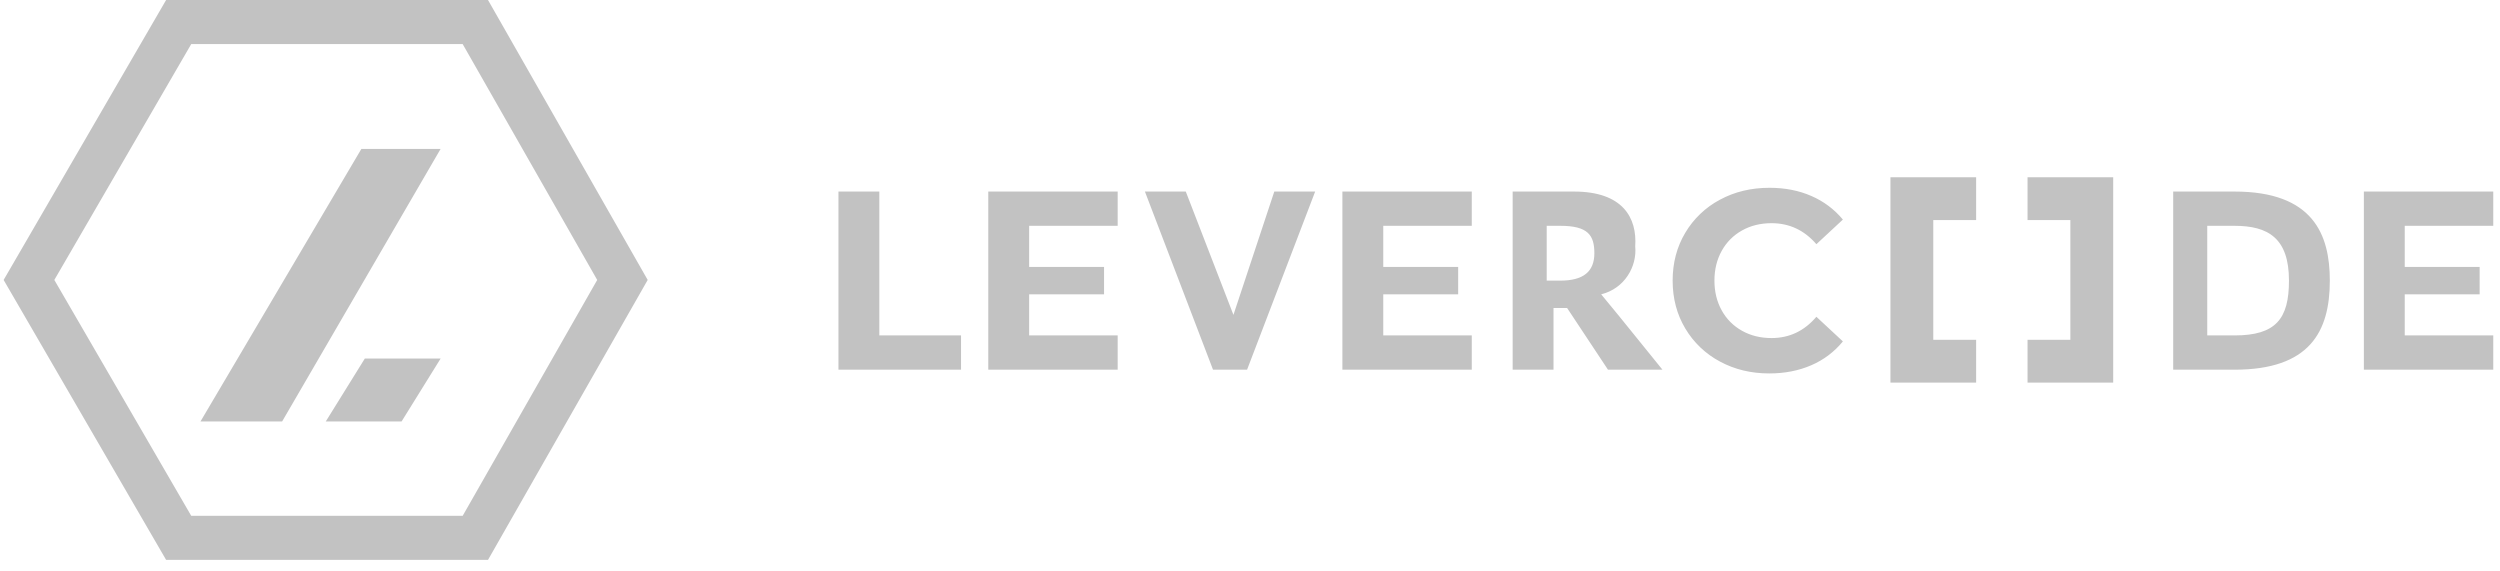
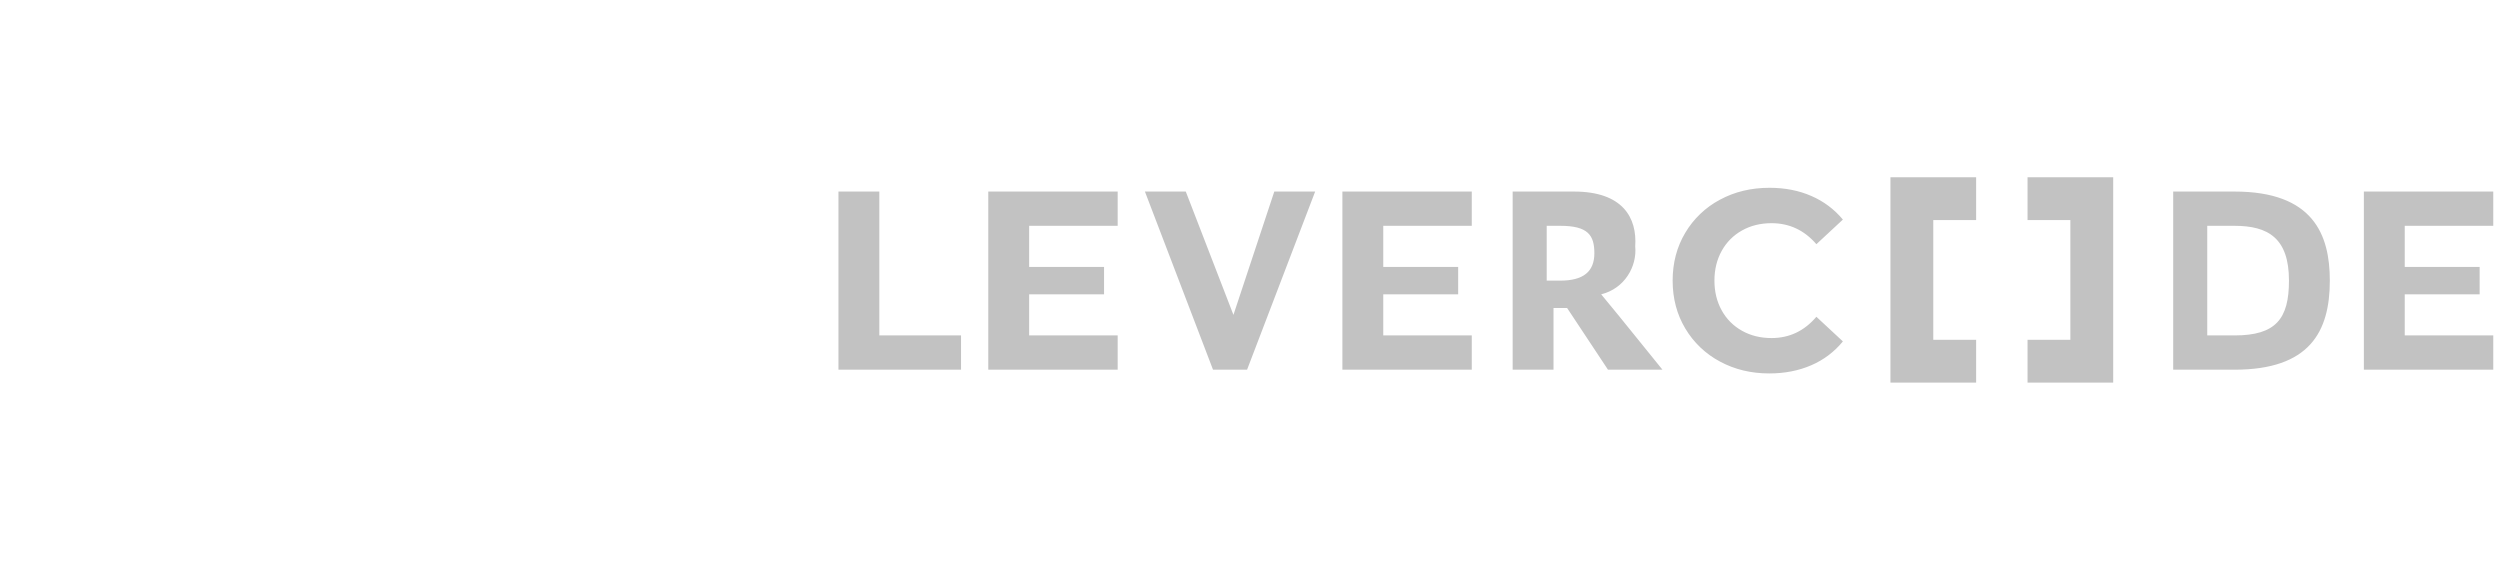
<svg xmlns="http://www.w3.org/2000/svg" width="197" height="45" viewBox="0 0 197 45" fill="none">
-   <path fill-rule="evenodd" clip-rule="evenodd" d="M0.286 22.06L13.09 44.12H38.454L51.038 22.06L38.454 0H13.09L0.286 22.06ZM15.069 3.474H36.459L47.06 22.06L36.459 40.647H15.069L4.281 22.06L15.069 3.474ZM15.798 33.212L28.476 11.734H34.72L22.231 33.212H15.798ZM25.67 33.212L28.747 28.255H34.72L31.643 33.212H25.67Z" fill="black" fill-opacity="0.24" />
  <path fill-rule="evenodd" clip-rule="evenodd" d="M196.469 26.432V29.132H186.273V15.094H196.469V17.794H189.493V21.033H195.395V23.193H189.493V26.432H196.469ZM176.077 29.132H171.248V15.094H176.077C182.266 15.094 183.59 18.463 183.59 22.113C183.59 26.166 181.978 29.132 176.077 29.132ZM176.077 17.794H173.931V26.432H176.077C179.34 26.432 180.371 25.123 180.371 22.113C180.371 18.754 178.72 17.794 176.077 17.794ZM159.77 26.778H163.145V17.342H159.77V13.971H166.52V30.148H159.77V26.778ZM148.967 13.971H155.719V17.342H152.343V26.778H155.719V30.148H148.967V13.971ZM137.267 26.063C137.949 26.447 138.726 26.639 139.597 26.639C141.002 26.639 142.18 26.08 143.131 24.962L145.219 26.902C144.554 27.721 143.7 28.365 142.729 28.781C141.738 29.211 140.633 29.427 139.415 29.427C137.983 29.427 136.687 29.114 135.529 28.488C134.396 27.885 133.451 26.983 132.798 25.881C132.135 24.77 131.804 23.514 131.804 22.113C131.804 20.712 132.135 19.456 132.798 18.345C133.451 17.242 134.396 16.34 135.529 15.738C136.687 15.111 137.99 14.798 139.436 14.798C140.654 14.798 141.755 15.013 142.739 15.445C143.702 15.86 144.552 16.497 145.219 17.303L143.131 19.243C142.18 18.139 141.002 17.587 139.597 17.587C138.726 17.587 137.949 17.779 137.267 18.163C136.593 18.537 136.04 19.094 135.67 19.769C135.289 20.456 135.097 21.238 135.097 22.113C135.097 22.989 135.289 23.77 135.67 24.457C136.039 25.132 136.593 25.689 137.267 26.063ZM126.709 29.132L123.49 24.273H122.416V29.132H119.197V15.094H124.025C127.885 15.094 129.01 17.167 128.855 19.414C129.01 20.99 128.018 22.739 126.173 23.193C126.468 23.527 128.077 25.507 131.002 29.132H126.709ZM122.953 17.794H121.88V22.113H122.953C124.752 22.113 125.636 21.418 125.636 19.953C125.636 18.531 125.127 17.794 122.953 17.794ZM105.78 15.094H115.976V17.794H109.001V21.033H114.903V23.193H109.001V26.432H115.976V29.132H105.78V15.094ZM95.586 29.132L90.219 15.094H93.439L97.195 24.812L100.415 15.094H103.635L98.269 29.132H95.586ZM77.877 15.094H88.073V17.794H81.097V21.033H86.999V23.193H81.097V26.432H88.073V29.132H77.877V15.094ZM66.071 15.094H69.291V26.432H75.73V29.132H66.071V15.094Z" fill="black" fill-opacity="0.24" />
</svg>